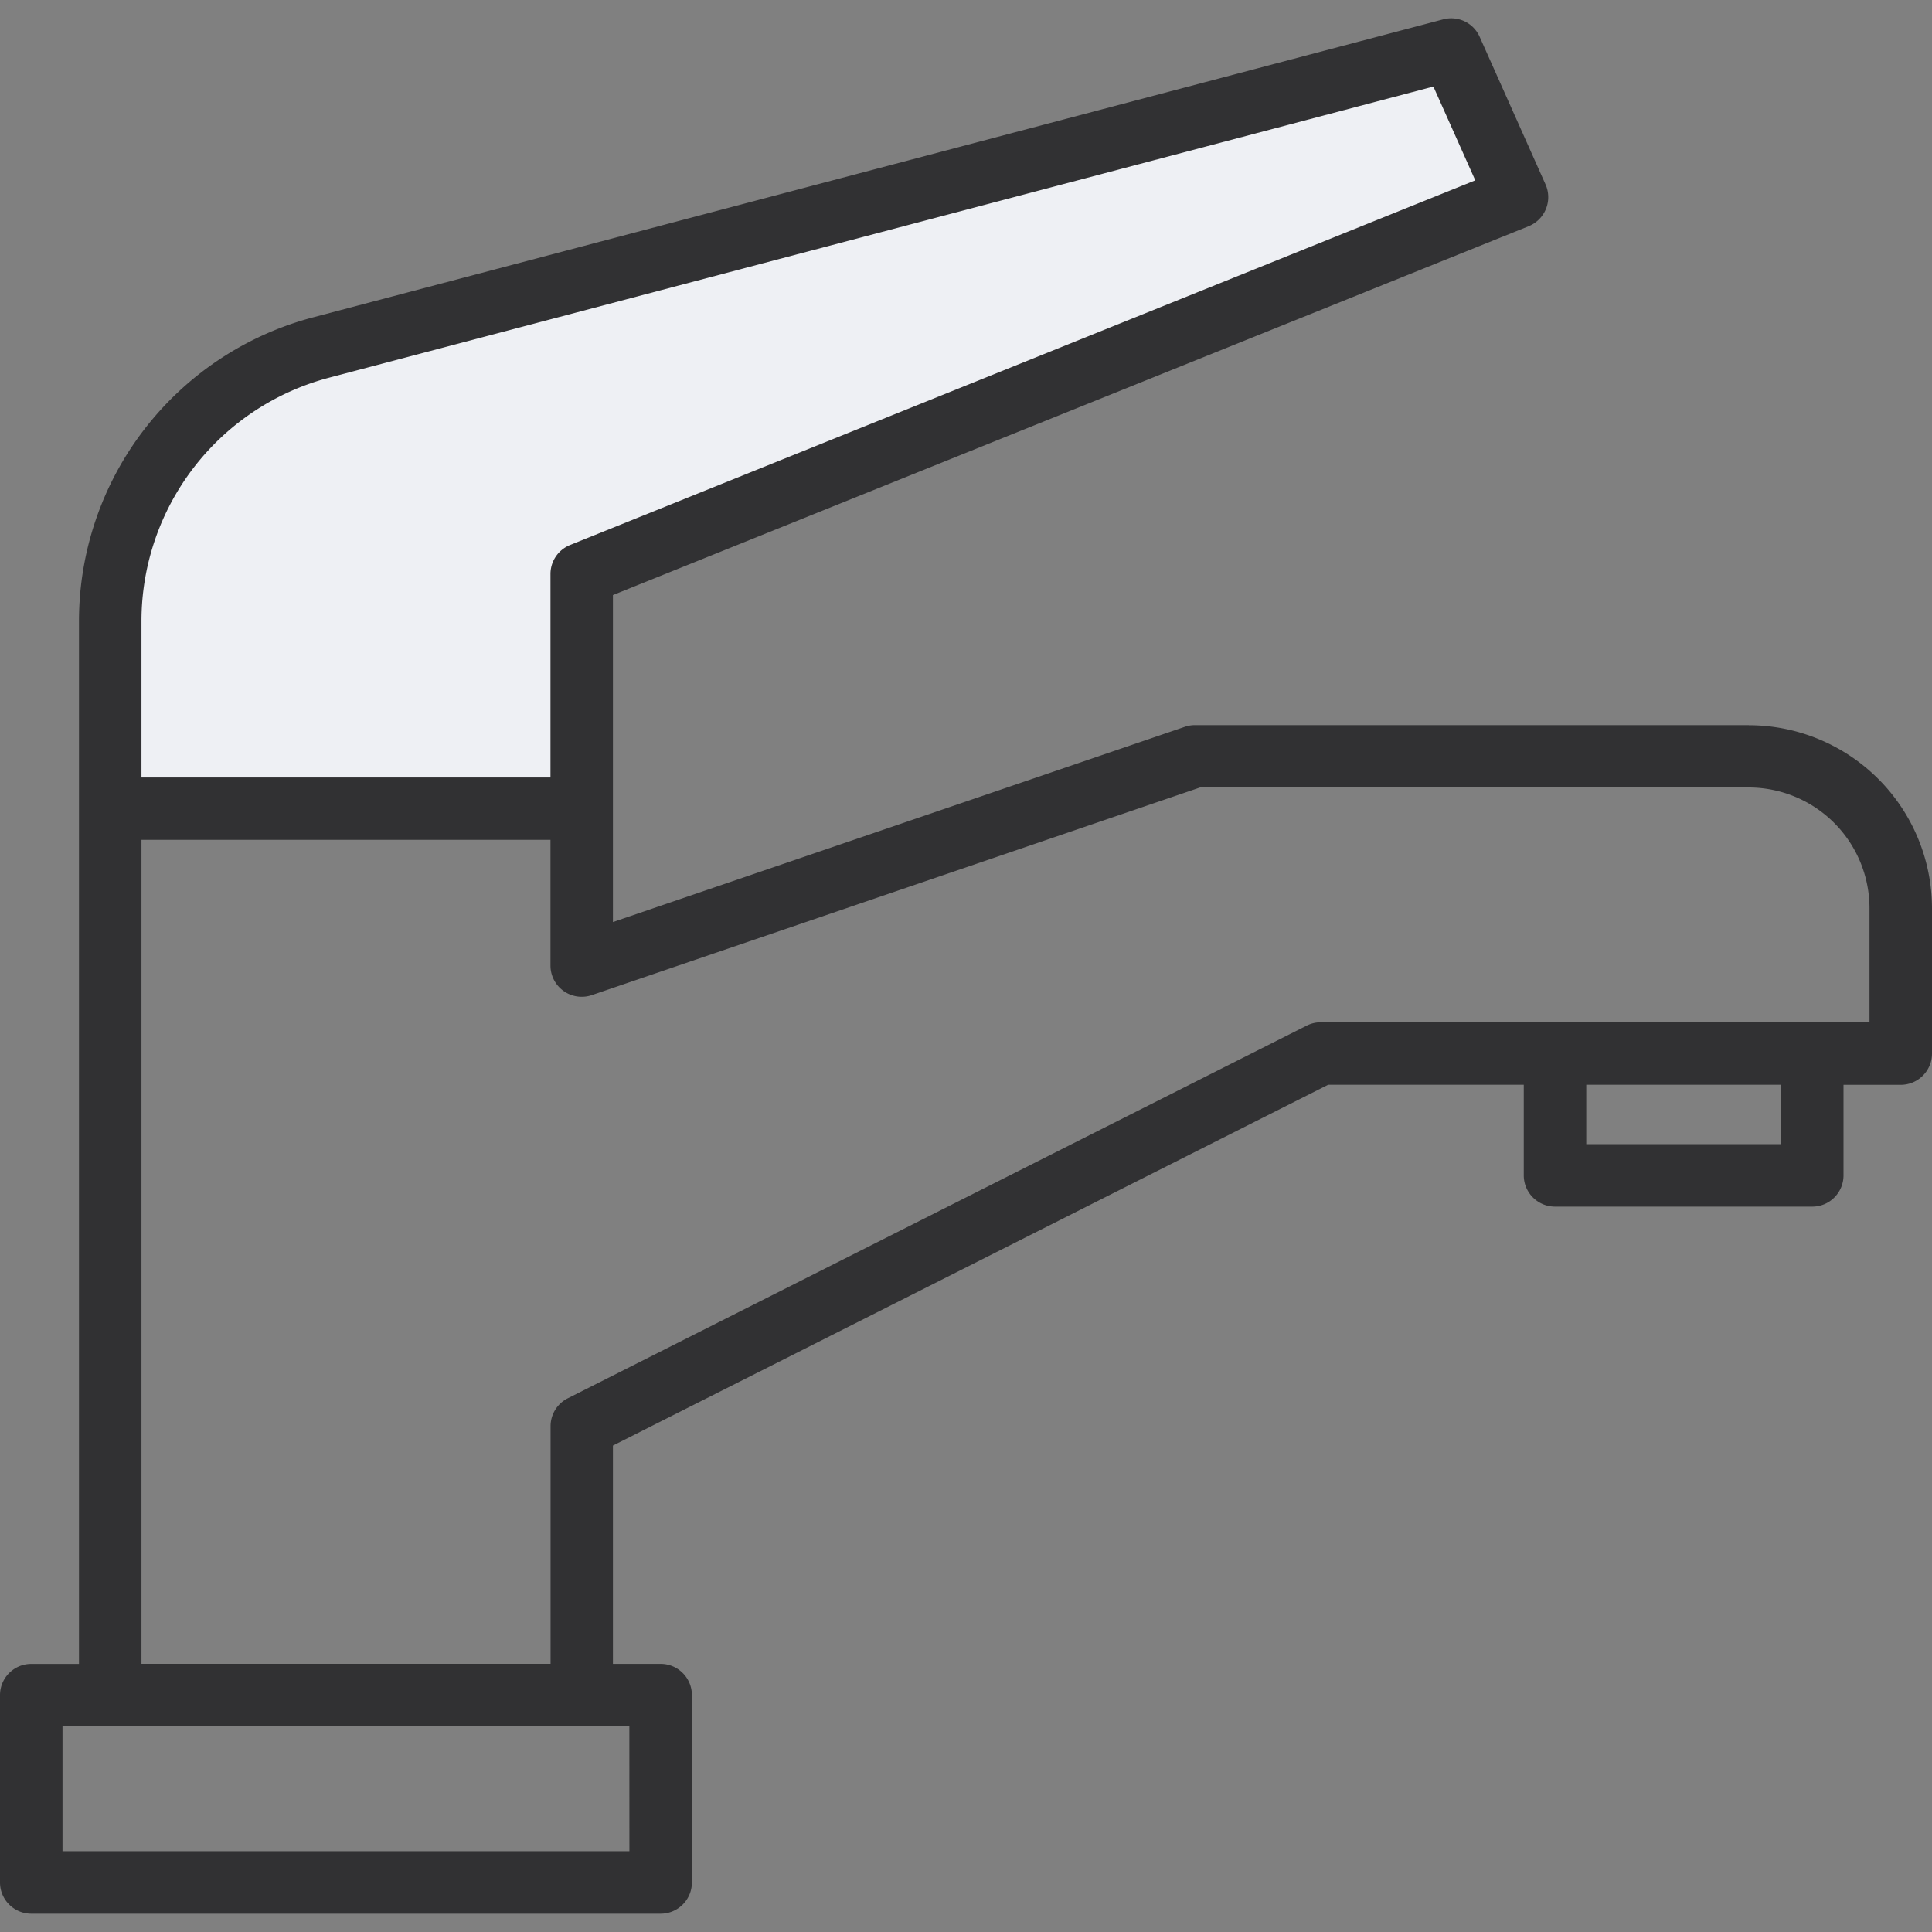
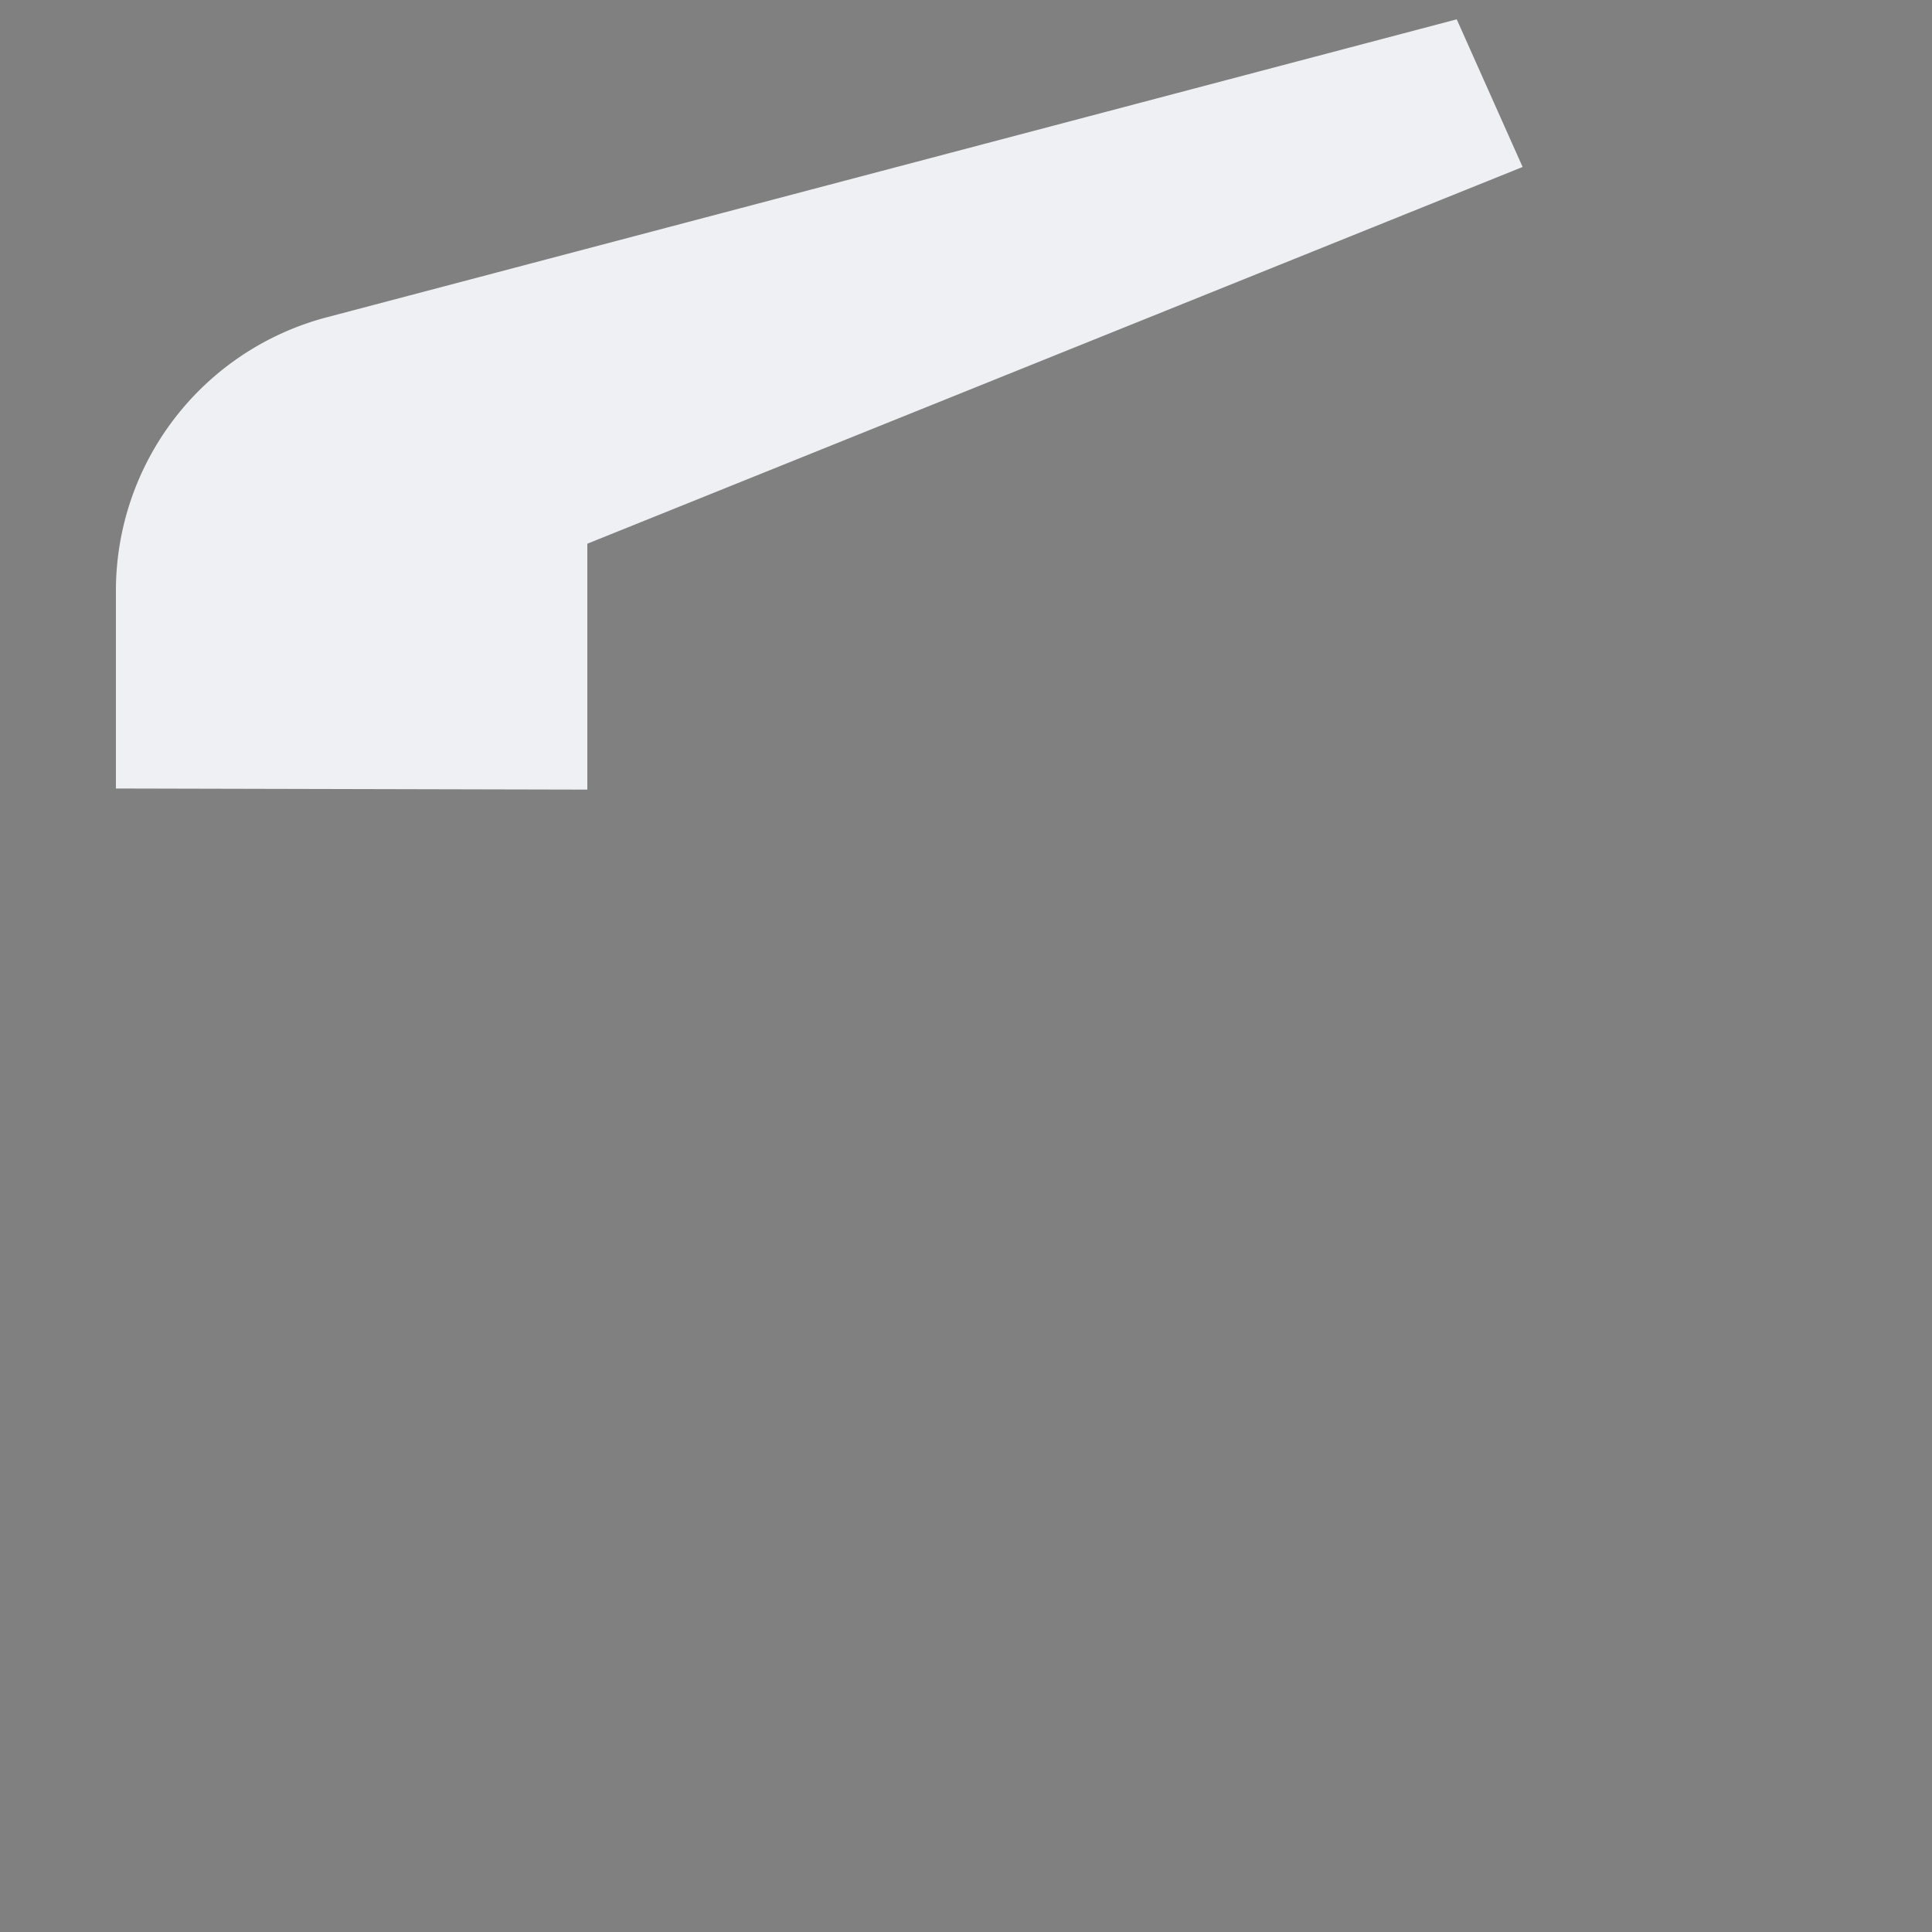
<svg xmlns="http://www.w3.org/2000/svg" width="40" height="40" fill="none" viewBox="0 0 40 40">
  <rect x="0" y="0" width="40" height="40" fill="#808080" stroke="none" />
  <g fill-rule="evenodd" clip-rule="evenodd">
    <path fill="#eef0f4" d="M2.4 16.325v-4.094A5.856 5.856 0 0 1 6.763 6.57L30.16.4l1.364 3.057-19.364 7.8v5.091z" />
-     <path fill="#313133" d="M36.209 15.013h-11.47a.65.65 0 0 0-.209.035L12.69 19.09v-6.77l18.96-7.637a.649.649 0 0 0 .349-.864L30.635.763a.644.644 0 0 0-.756-.362L6.48 6.571a6.506 6.506 0 0 0-4.845 6.287V34.45H.647a.646.646 0 0 0-.647.646v3.878c0 .357.29.647.647.647h13.031c.357 0 .647-.29.647-.647v-3.878a.647.647 0 0 0-.647-.647h-.988v-4.52l14.807-7.47h4.051v1.876c0 .357.29.647.647.647h5.326c.357 0 .647-.29.647-.647V22.46h1.185c.357 0 .647-.29.647-.647v-3.008a3.796 3.796 0 0 0-3.791-3.79zm-29.4-7.192 22.868-6.029.867 1.942-18.742 7.55a.647.647 0 0 0-.405.6v4.213H2.929v-3.239a5.213 5.213 0 0 1 3.88-5.037zm6.222 30.506H1.294v-2.584H13.03zm23.844-14.639h-4.033v-1.229h4.033zm1.83-2.523h-11.36a.652.652 0 0 0-.291.069l-15.3 7.717a.646.646 0 0 0-.355.577v4.92h-8.47v-17.06h8.468v2.603a.647.647 0 0 0 .855.612l12.593-4.299h11.363a2.501 2.501 0 0 1 2.498 2.498v2.361z" />
  </g>
</svg>